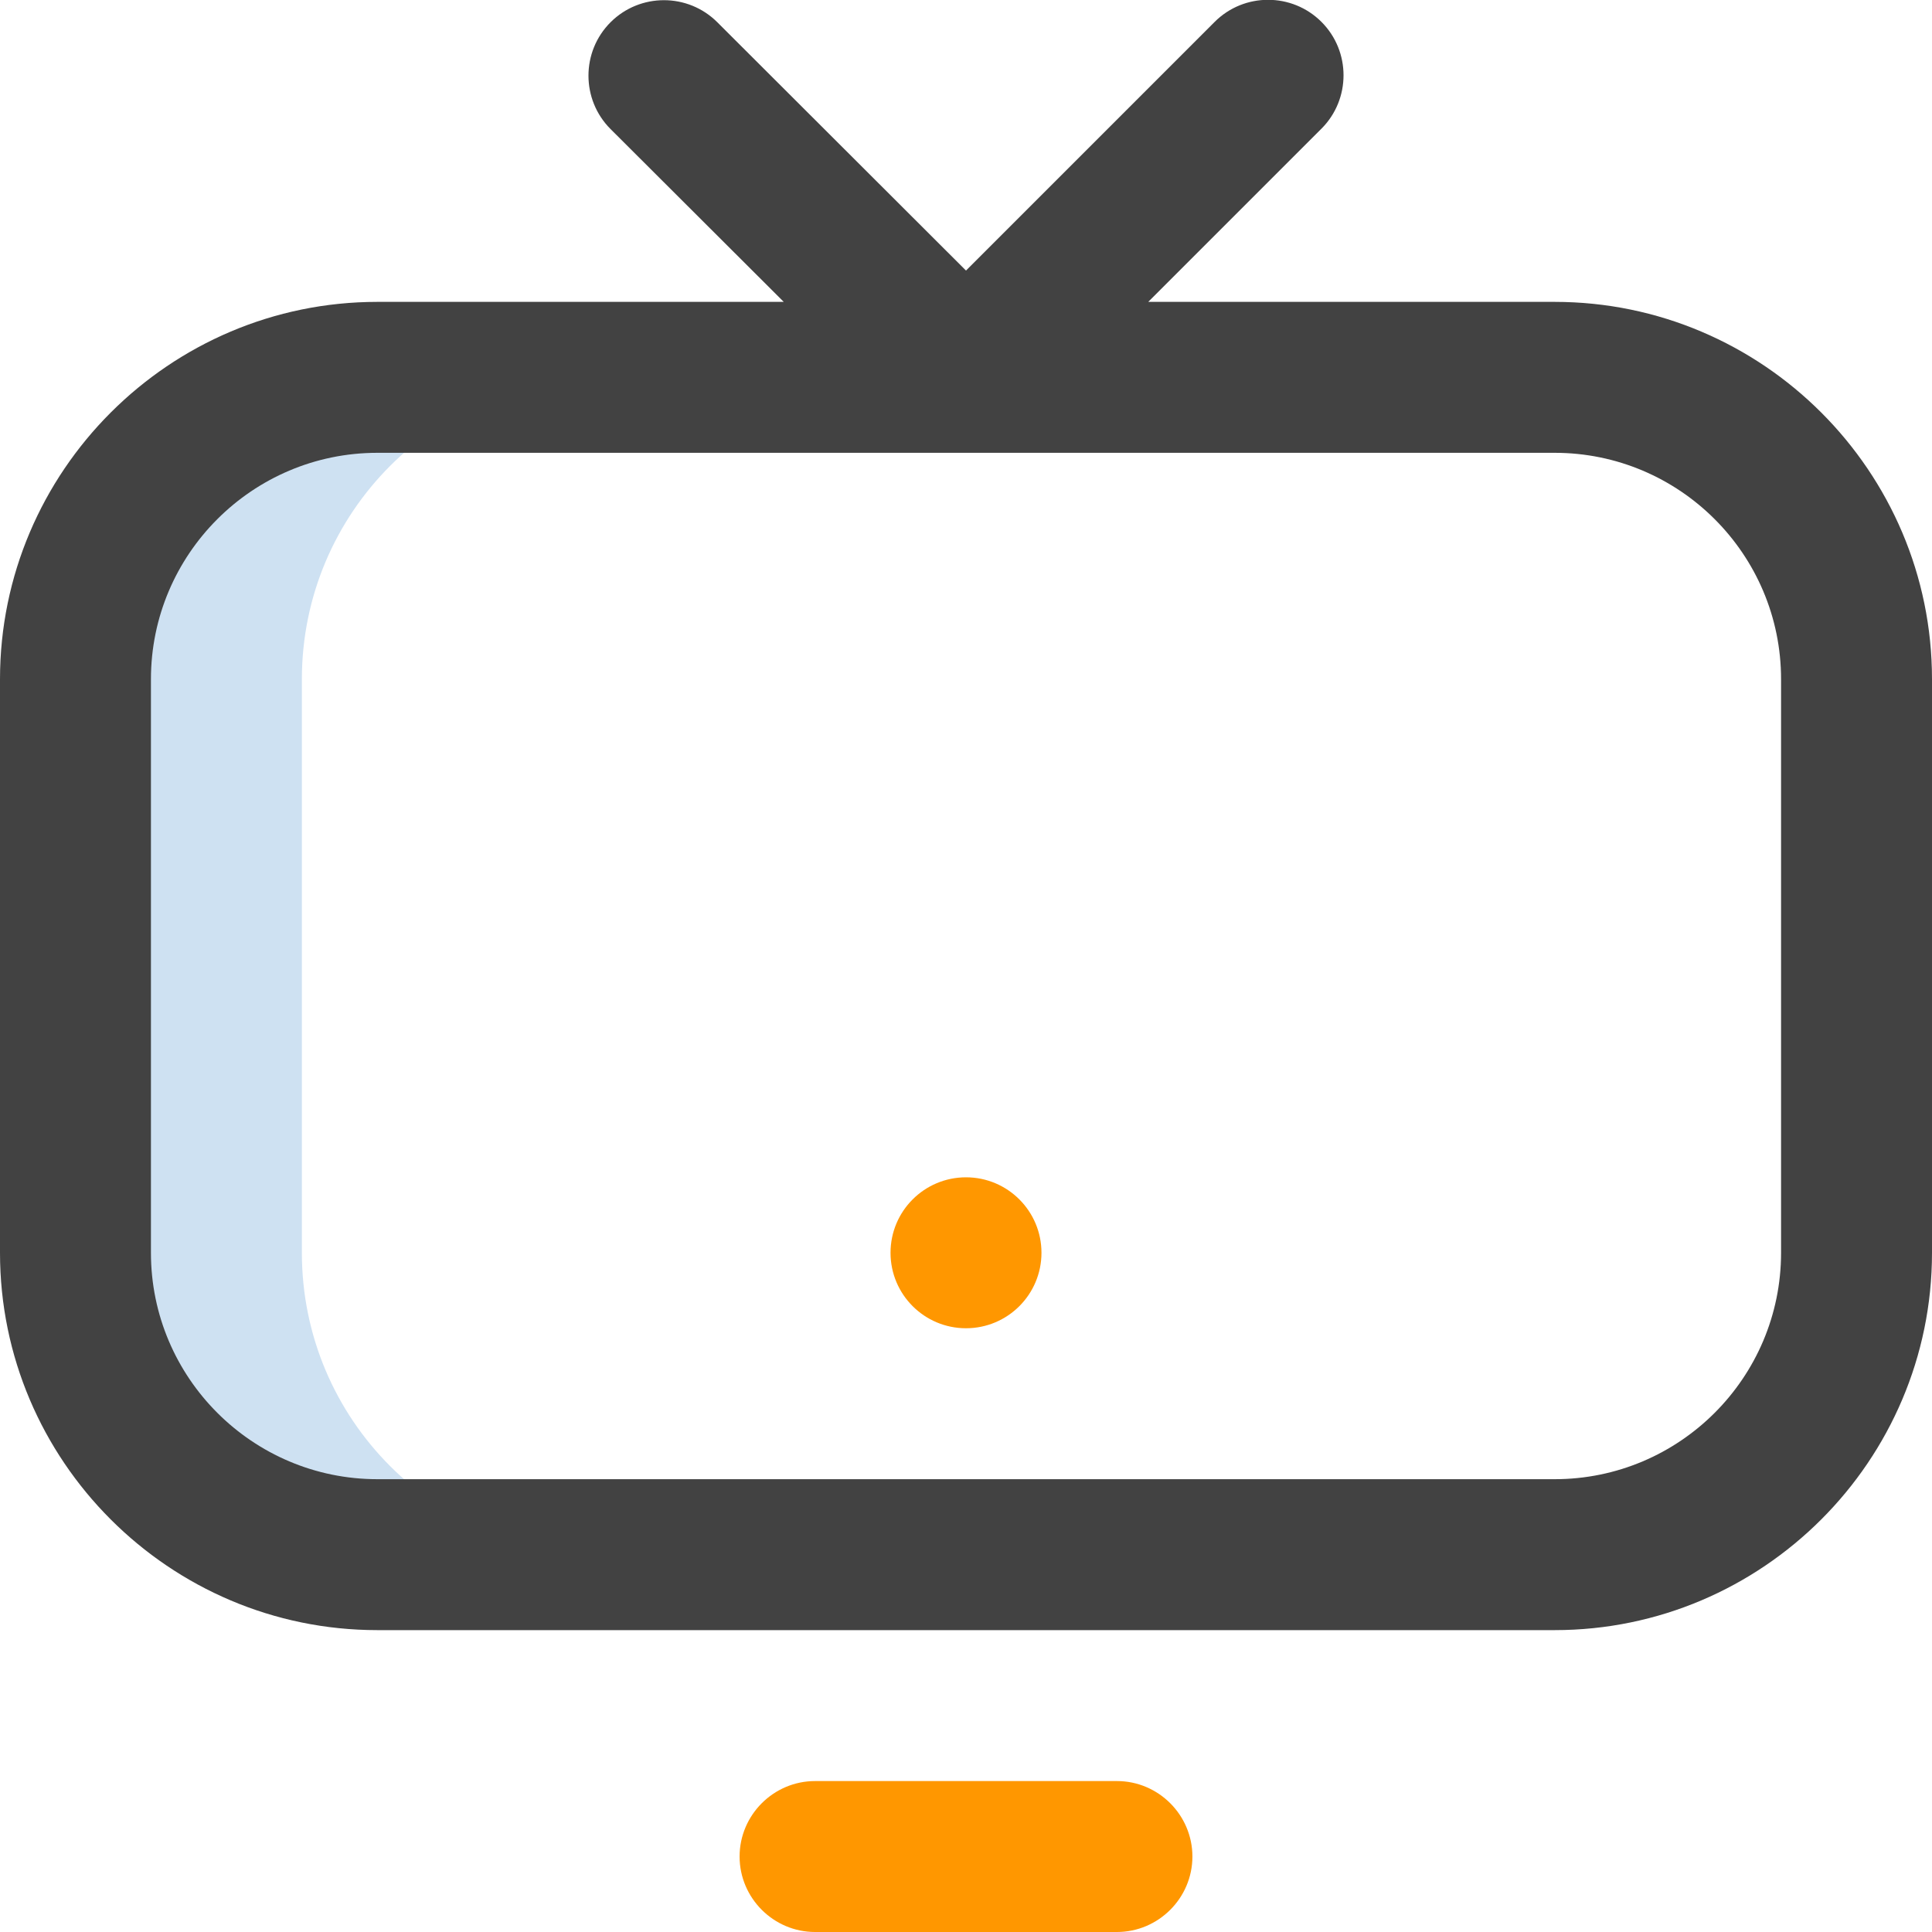
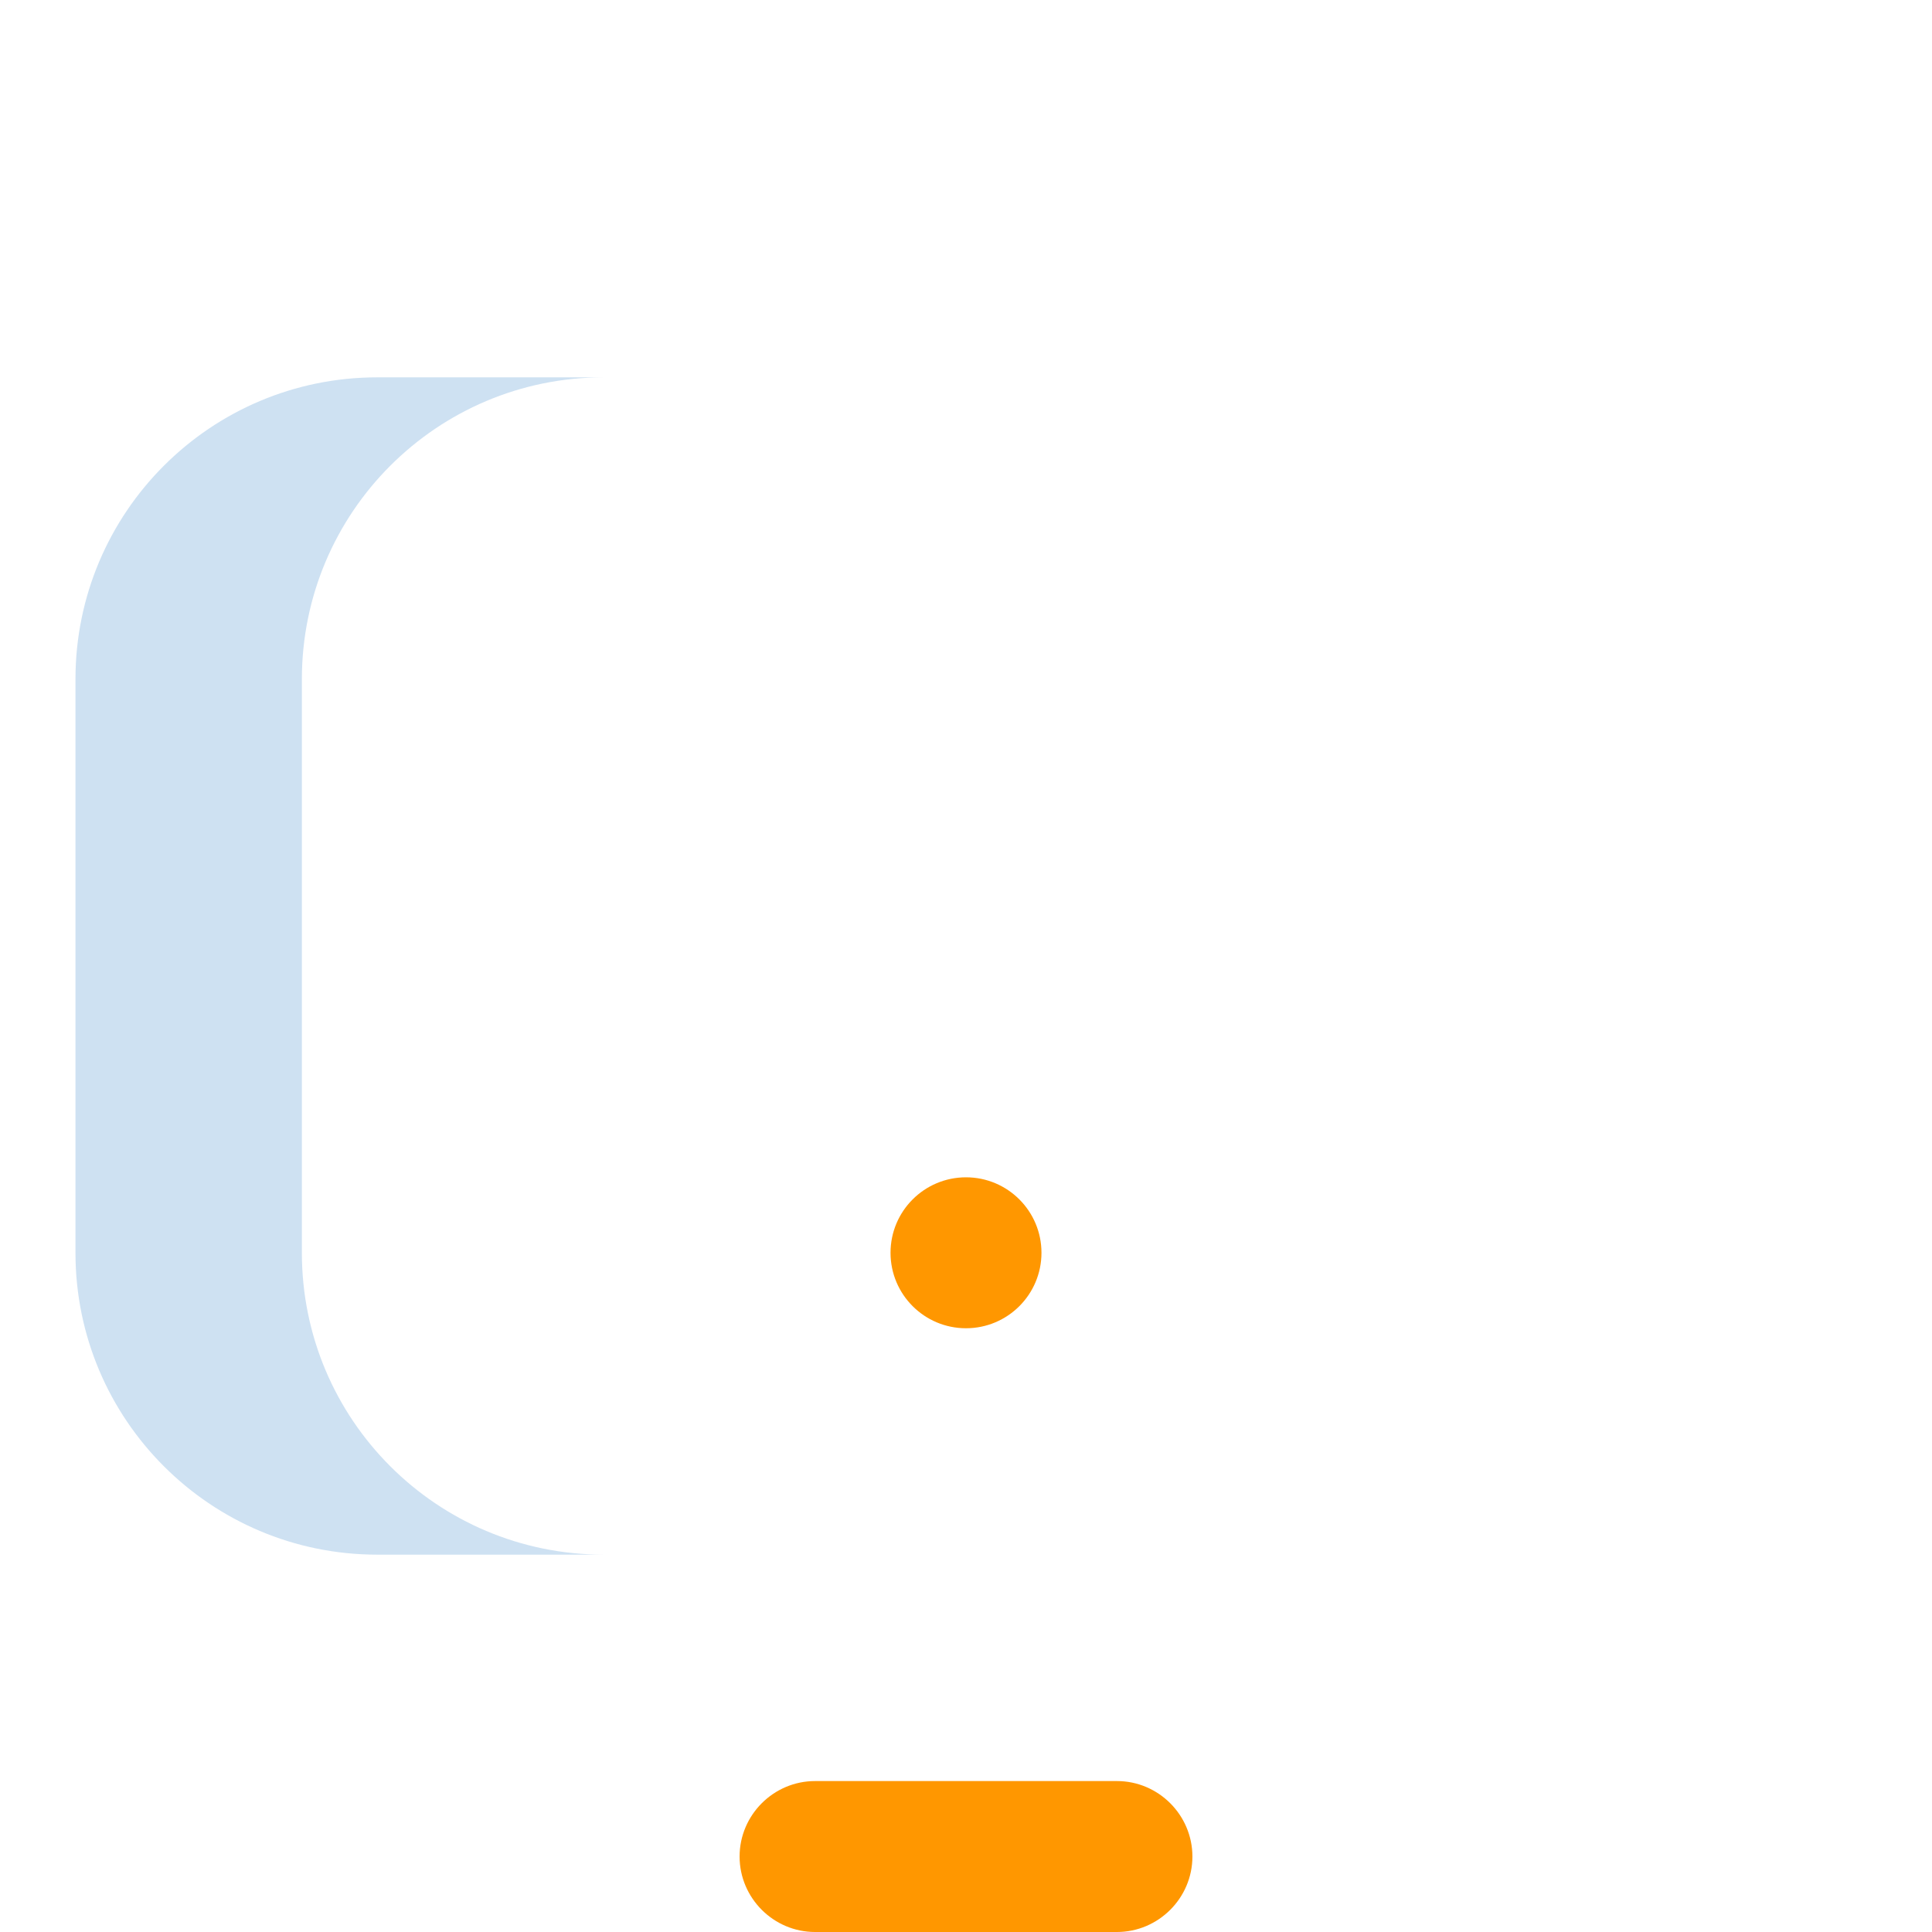
<svg xmlns="http://www.w3.org/2000/svg" id="Capa_1" x="0px" y="0px" viewBox="0 0 512 512" style="enable-background:new 0 0 512 512;" xml:space="preserve">
  <style type="text/css">	.st0{fill:#CEE1F2;}	.st1{fill:#FF9700;}	.st2{fill:#424242;}</style>
  <g>
    <path class="st0" d="M80,332V180c0-44.2,35.8-80,80-80h-60c-44.2,0-80,35.8-80,80v152c0,44.2,35.8,80,80,80h60  C115.8,412,80,376.2,80,332z" />
    <circle class="st1" cx="256" cy="332" r="20" />
    <g>
-       <path class="st2" d="M412,80H304.3l45.9-45.9c7.8-7.8,7.8-20.5,0-28.3s-20.5-7.8-28.3,0L256,71.7L190.1,5.9   c-7.8-7.8-20.5-7.8-28.3,0s-7.8,20.5,0,28.3L207.7,80H100C44.9,80,0,124.9,0,180v152c0,55.1,44.9,100,100,100h312   c55.1,0,100-44.9,100-100V180C512,124.9,467.1,80,412,80z M472,332c0,33.1-26.9,60-60,60H100c-33.1,0-60-26.9-60-60V180   c0-33.1,26.9-60,60-60h312c33.1,0,60,26.9,60,60V332z" />
      <path class="st1" d="M316,492c0-11-9-20-20-20h-80c-11,0-20,9-20,20s9,20,20,20h80C307,512,316,503,316,492z" />
    </g>
  </g>
</svg>